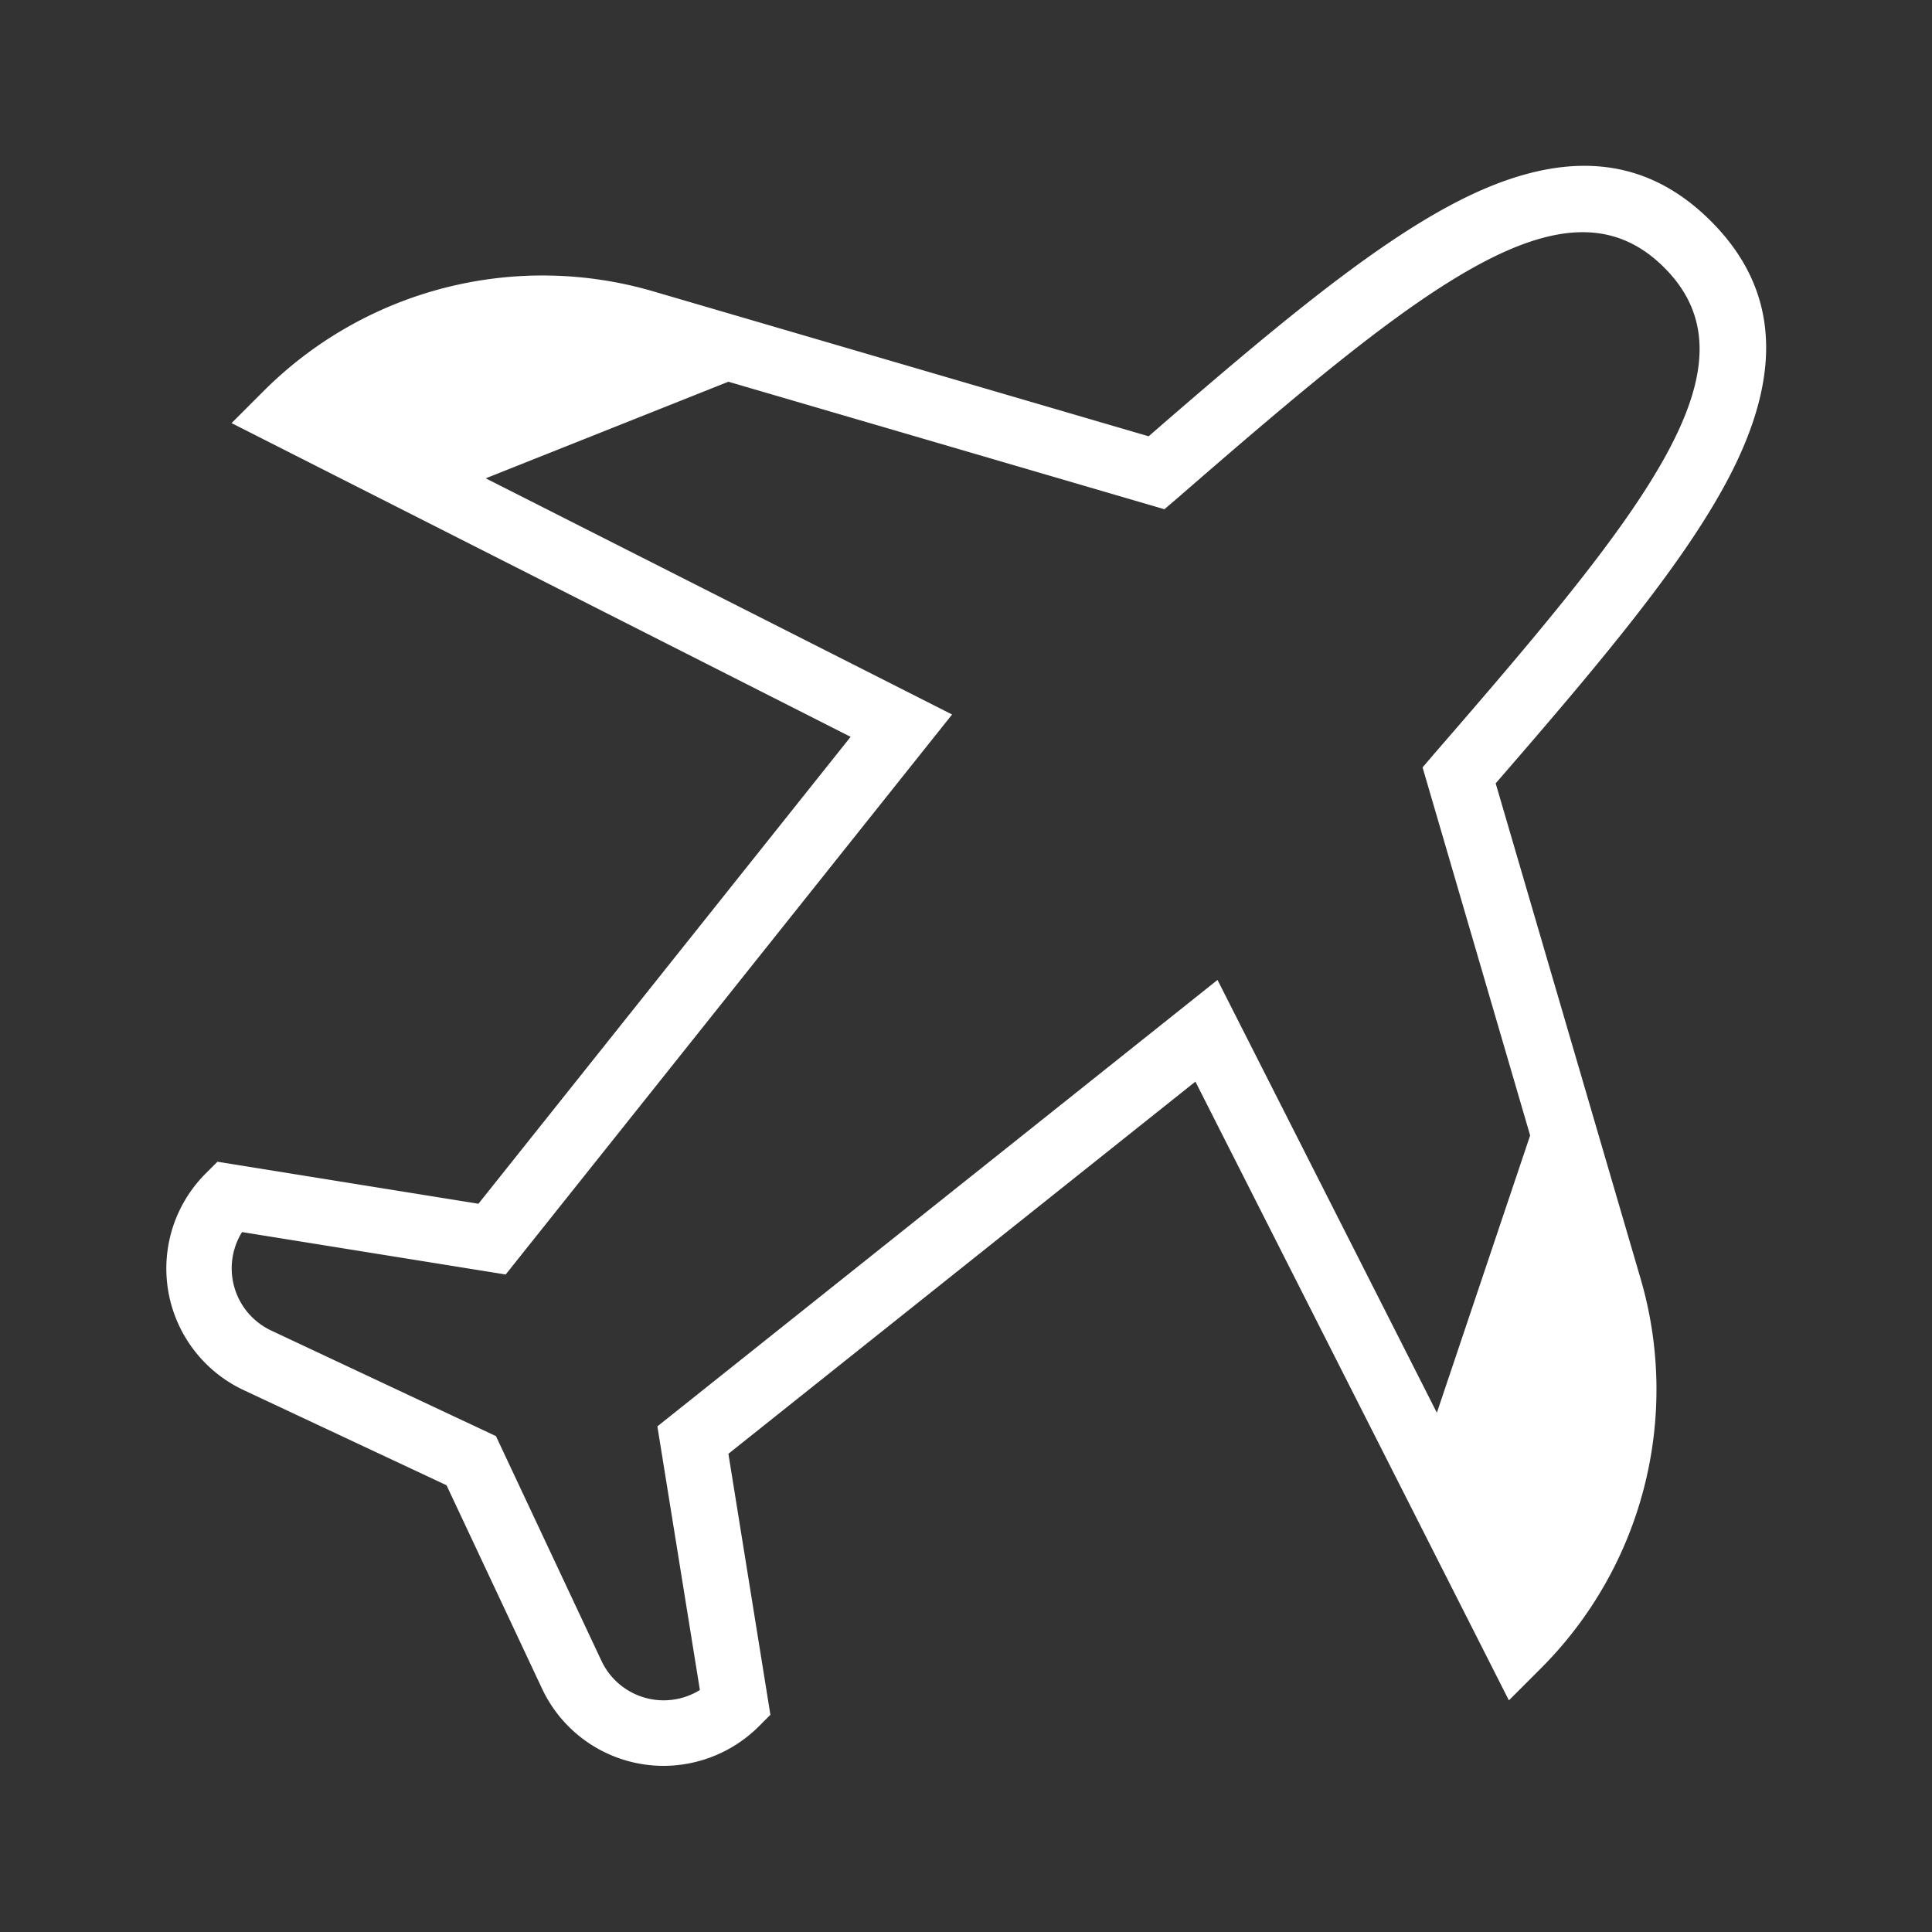
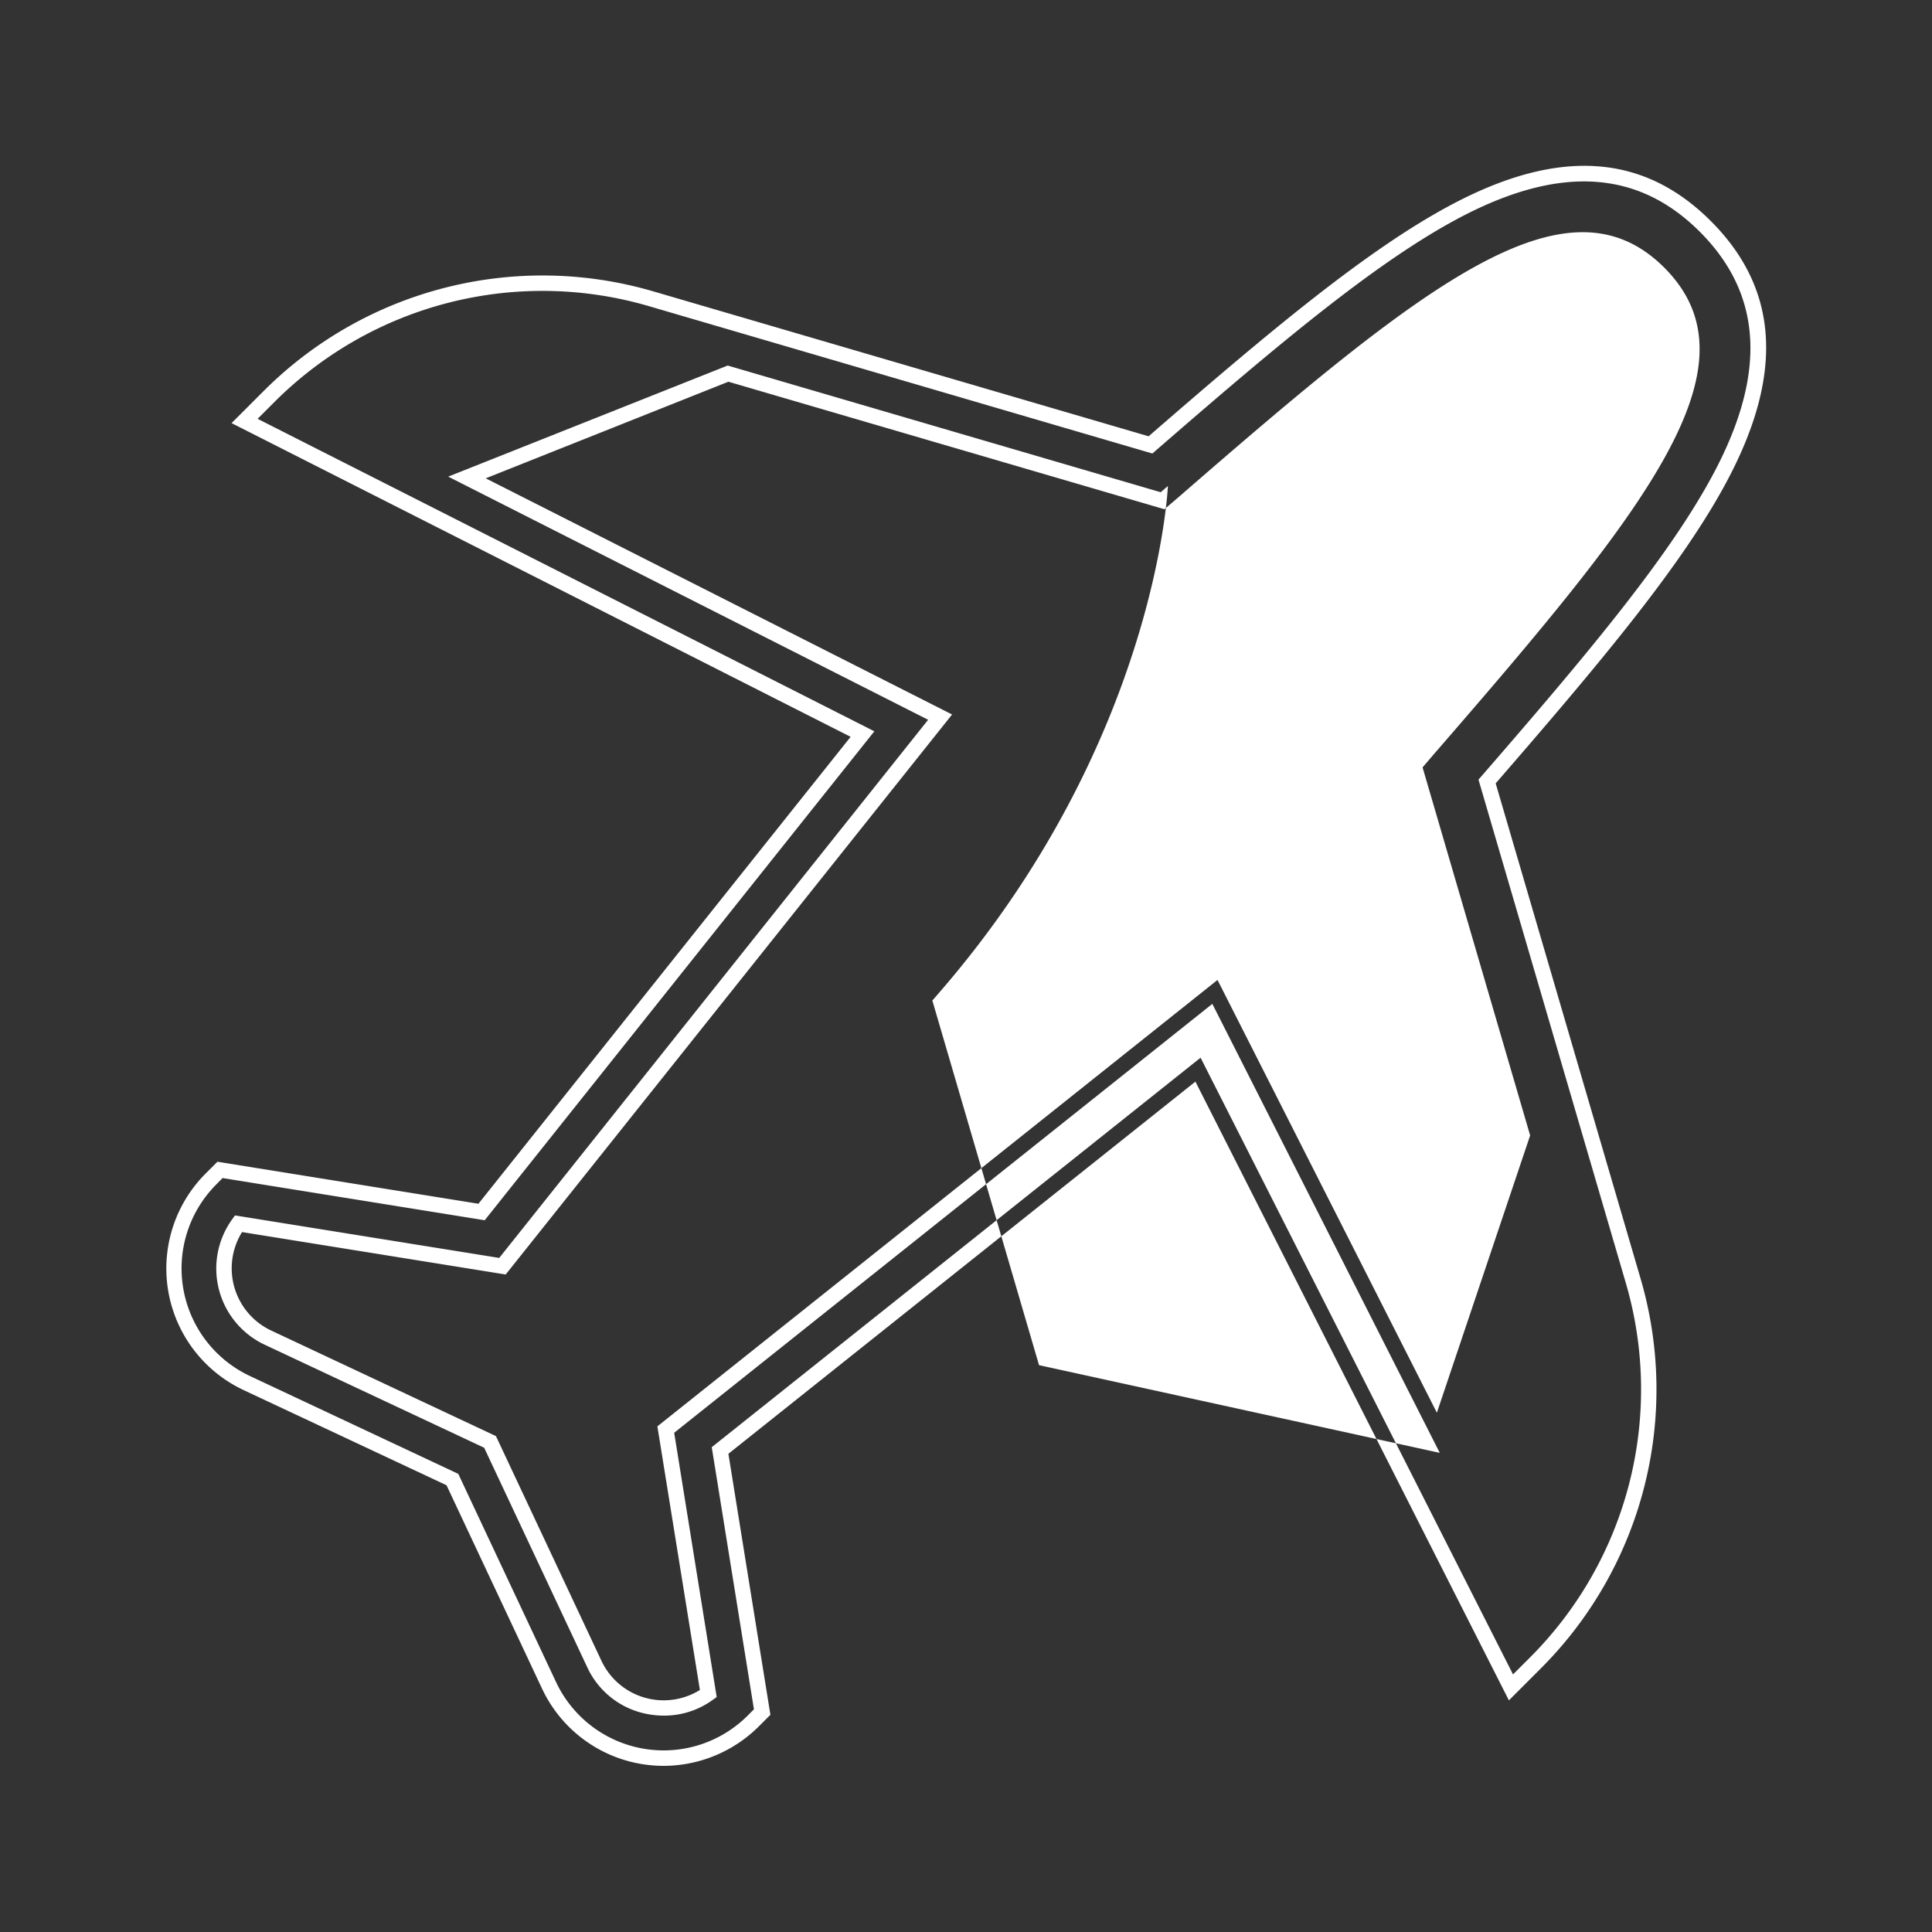
<svg xmlns="http://www.w3.org/2000/svg" id="Livello_1" data-name="Livello 1" viewBox="0 0 500 500">
  <rect x="0" y="0" width="500" height="500" fill="#333333" stroke="none" />
  <defs>
    <style>.cls-1{fill:white;}.cls-2{fill:white;}</style>
  </defs>
  <title>Icone filtri</title>
-   <path class="cls-1" d="M441.35,58.65C424.6,41.89,403.57,40.54,377,54.5c-21.75,11.45-46.71,32.37-79.3,60.65L168.53,77.33a100.07,100.07,0,0,0-98.89,25.29L63.3,109l159.88,81L124.6,313.64l-67.69-10.9-2.35,2.35a32.76,32.76,0,0,0,9.24,52.82l53.27,25,25,53.27a32.76,32.76,0,0,0,52.82,9.24l2.35-2.35-10.9-67.69L310,276.82,391,436.7l6.34-6.34a100.06,100.06,0,0,0,25.29-98.89L384.85,202.25c28.27-32.58,49.2-57.54,60.64-79.3C459.46,96.43,458.1,75.39,441.35,58.65ZM372.71,196.41l-2.33,2.68,27.74,94.8-25.89,76.93L314.42,256.7,172.31,370l11,68.33a19.77,19.77,0,0,1-29.46-7.63l-27-57.52-57.52-27a19.78,19.78,0,0,1-7.63-29.46l68.33,11L243.3,185.58l-122.41-62,67.56-26.86,112.46,32.91,2.68-2.33C367.84,71.46,405.5,41.17,432.16,67.84S428.54,132.15,372.71,196.41Z" />
-   <path class="cls-2" d="M171.72,457a34.75,34.75,0,0,1-31.45-20l-24.71-52.62L63,359.73a34.76,34.76,0,0,1-9.8-56l3.07-3.07,67.55,10.87,96.32-120.84L59.93,109.5l8.29-8.29A102.06,102.06,0,0,1,169.09,75.41l128.17,37.5c31.12-27,56.72-48.54,78.85-60.19,27.4-14.42,49.21-12.95,66.66,4.5s18.92,39.25,4.5,66.66c-11.65,22.13-33.2,47.74-60.19,78.85l37.5,128.17a102.06,102.06,0,0,1-25.79,100.86l-8.29,8.29L309.37,279.92,188.51,376.24l10.87,67.55-3.07,3.07A35,35,0,0,1,171.72,457ZM57.6,304.88,56,306.51a30.76,30.76,0,0,0,8.68,49.6l53.92,25.32,25.32,53.92A30.76,30.76,0,0,0,193.49,444l1.63-1.63-10.92-67.84L310.71,273.73l80.86,159.61,4.39-4.39A98.06,98.06,0,0,0,420.75,332L382.63,201.76l.72-.82c27.15-31.29,48.84-57,60.39-78.92,13.5-25.65,12.26-45.92-3.79-62s-36.32-17.29-62-3.79C356,67.81,330.35,89.5,299.06,116.65l-.82.72L168,79.25A98.06,98.06,0,0,0,71.06,104l-4.39,4.39,159.61,80.87L125.44,315.8ZM171.83,444a22.46,22.46,0,0,1-3.85-.33A21.5,21.5,0,0,1,152,431.53l-26.7-56.86L68.48,348a21.78,21.78,0,0,1-8.39-32.45l.72-1,68.39,11,111-139.27L116,123.35l72.32-28.75,112.07,32.79,1.86-1.61c65.15-56.6,103.38-87.27,131.3-59.35s-2.75,66.14-59.35,131.3l-1.61,1.86,27.61,94.36L372.61,376,313.75,259.8l-139.27,111,11,68.39-1,.72A21.36,21.36,0,0,1,171.83,444ZM62.64,318.86a17.79,17.79,0,0,0,7.54,25.48l58.17,27.32,27.31,58.17a17.79,17.79,0,0,0,25.47,7.54l-11-68.23L315.09,253.61l56.77,112L396,293.85,368.16,198.6l3-3.51c55-63.36,84.95-100.44,59.54-125.84s-62.49,4.5-125.84,59.54l-3.51,3-112.84-33-62.8,25L246.4,184.91,130.87,329.84Z" />
+   <path class="cls-2" d="M171.72,457a34.75,34.75,0,0,1-31.45-20l-24.71-52.62L63,359.73a34.76,34.76,0,0,1-9.8-56l3.07-3.07,67.55,10.87,96.32-120.84L59.93,109.5l8.29-8.29A102.06,102.06,0,0,1,169.09,75.41l128.17,37.5c31.12-27,56.72-48.54,78.85-60.19,27.4-14.42,49.21-12.95,66.66,4.5s18.92,39.25,4.5,66.66c-11.65,22.13-33.2,47.74-60.19,78.85l37.5,128.17a102.06,102.06,0,0,1-25.79,100.86l-8.29,8.29L309.37,279.92,188.51,376.24l10.87,67.55-3.07,3.07A35,35,0,0,1,171.72,457ZM57.6,304.88,56,306.51a30.76,30.76,0,0,0,8.68,49.6l53.92,25.32,25.32,53.92A30.76,30.76,0,0,0,193.49,444l1.63-1.63-10.92-67.84L310.71,273.73l80.86,159.61,4.39-4.39A98.06,98.06,0,0,0,420.75,332L382.63,201.76l.72-.82c27.15-31.29,48.84-57,60.39-78.92,13.5-25.65,12.26-45.92-3.79-62s-36.32-17.29-62-3.79C356,67.81,330.35,89.5,299.06,116.65l-.82.72L168,79.25A98.06,98.06,0,0,0,71.06,104l-4.39,4.39,159.61,80.87L125.44,315.8ZM171.83,444a22.46,22.46,0,0,1-3.85-.33A21.5,21.5,0,0,1,152,431.53l-26.7-56.86L68.48,348a21.78,21.78,0,0,1-8.39-32.45l.72-1,68.39,11,111-139.27L116,123.35l72.32-28.75,112.07,32.79,1.86-1.61s-2.75,66.14-59.35,131.3l-1.61,1.86,27.61,94.36L372.61,376,313.75,259.8l-139.27,111,11,68.39-1,.72A21.36,21.36,0,0,1,171.83,444ZM62.64,318.86a17.79,17.79,0,0,0,7.54,25.48l58.17,27.32,27.31,58.17a17.79,17.79,0,0,0,25.47,7.54l-11-68.23L315.09,253.61l56.77,112L396,293.85,368.16,198.6l3-3.51c55-63.36,84.95-100.44,59.54-125.84s-62.49,4.5-125.84,59.54l-3.51,3-112.84-33-62.8,25L246.4,184.91,130.87,329.84Z" />
</svg>